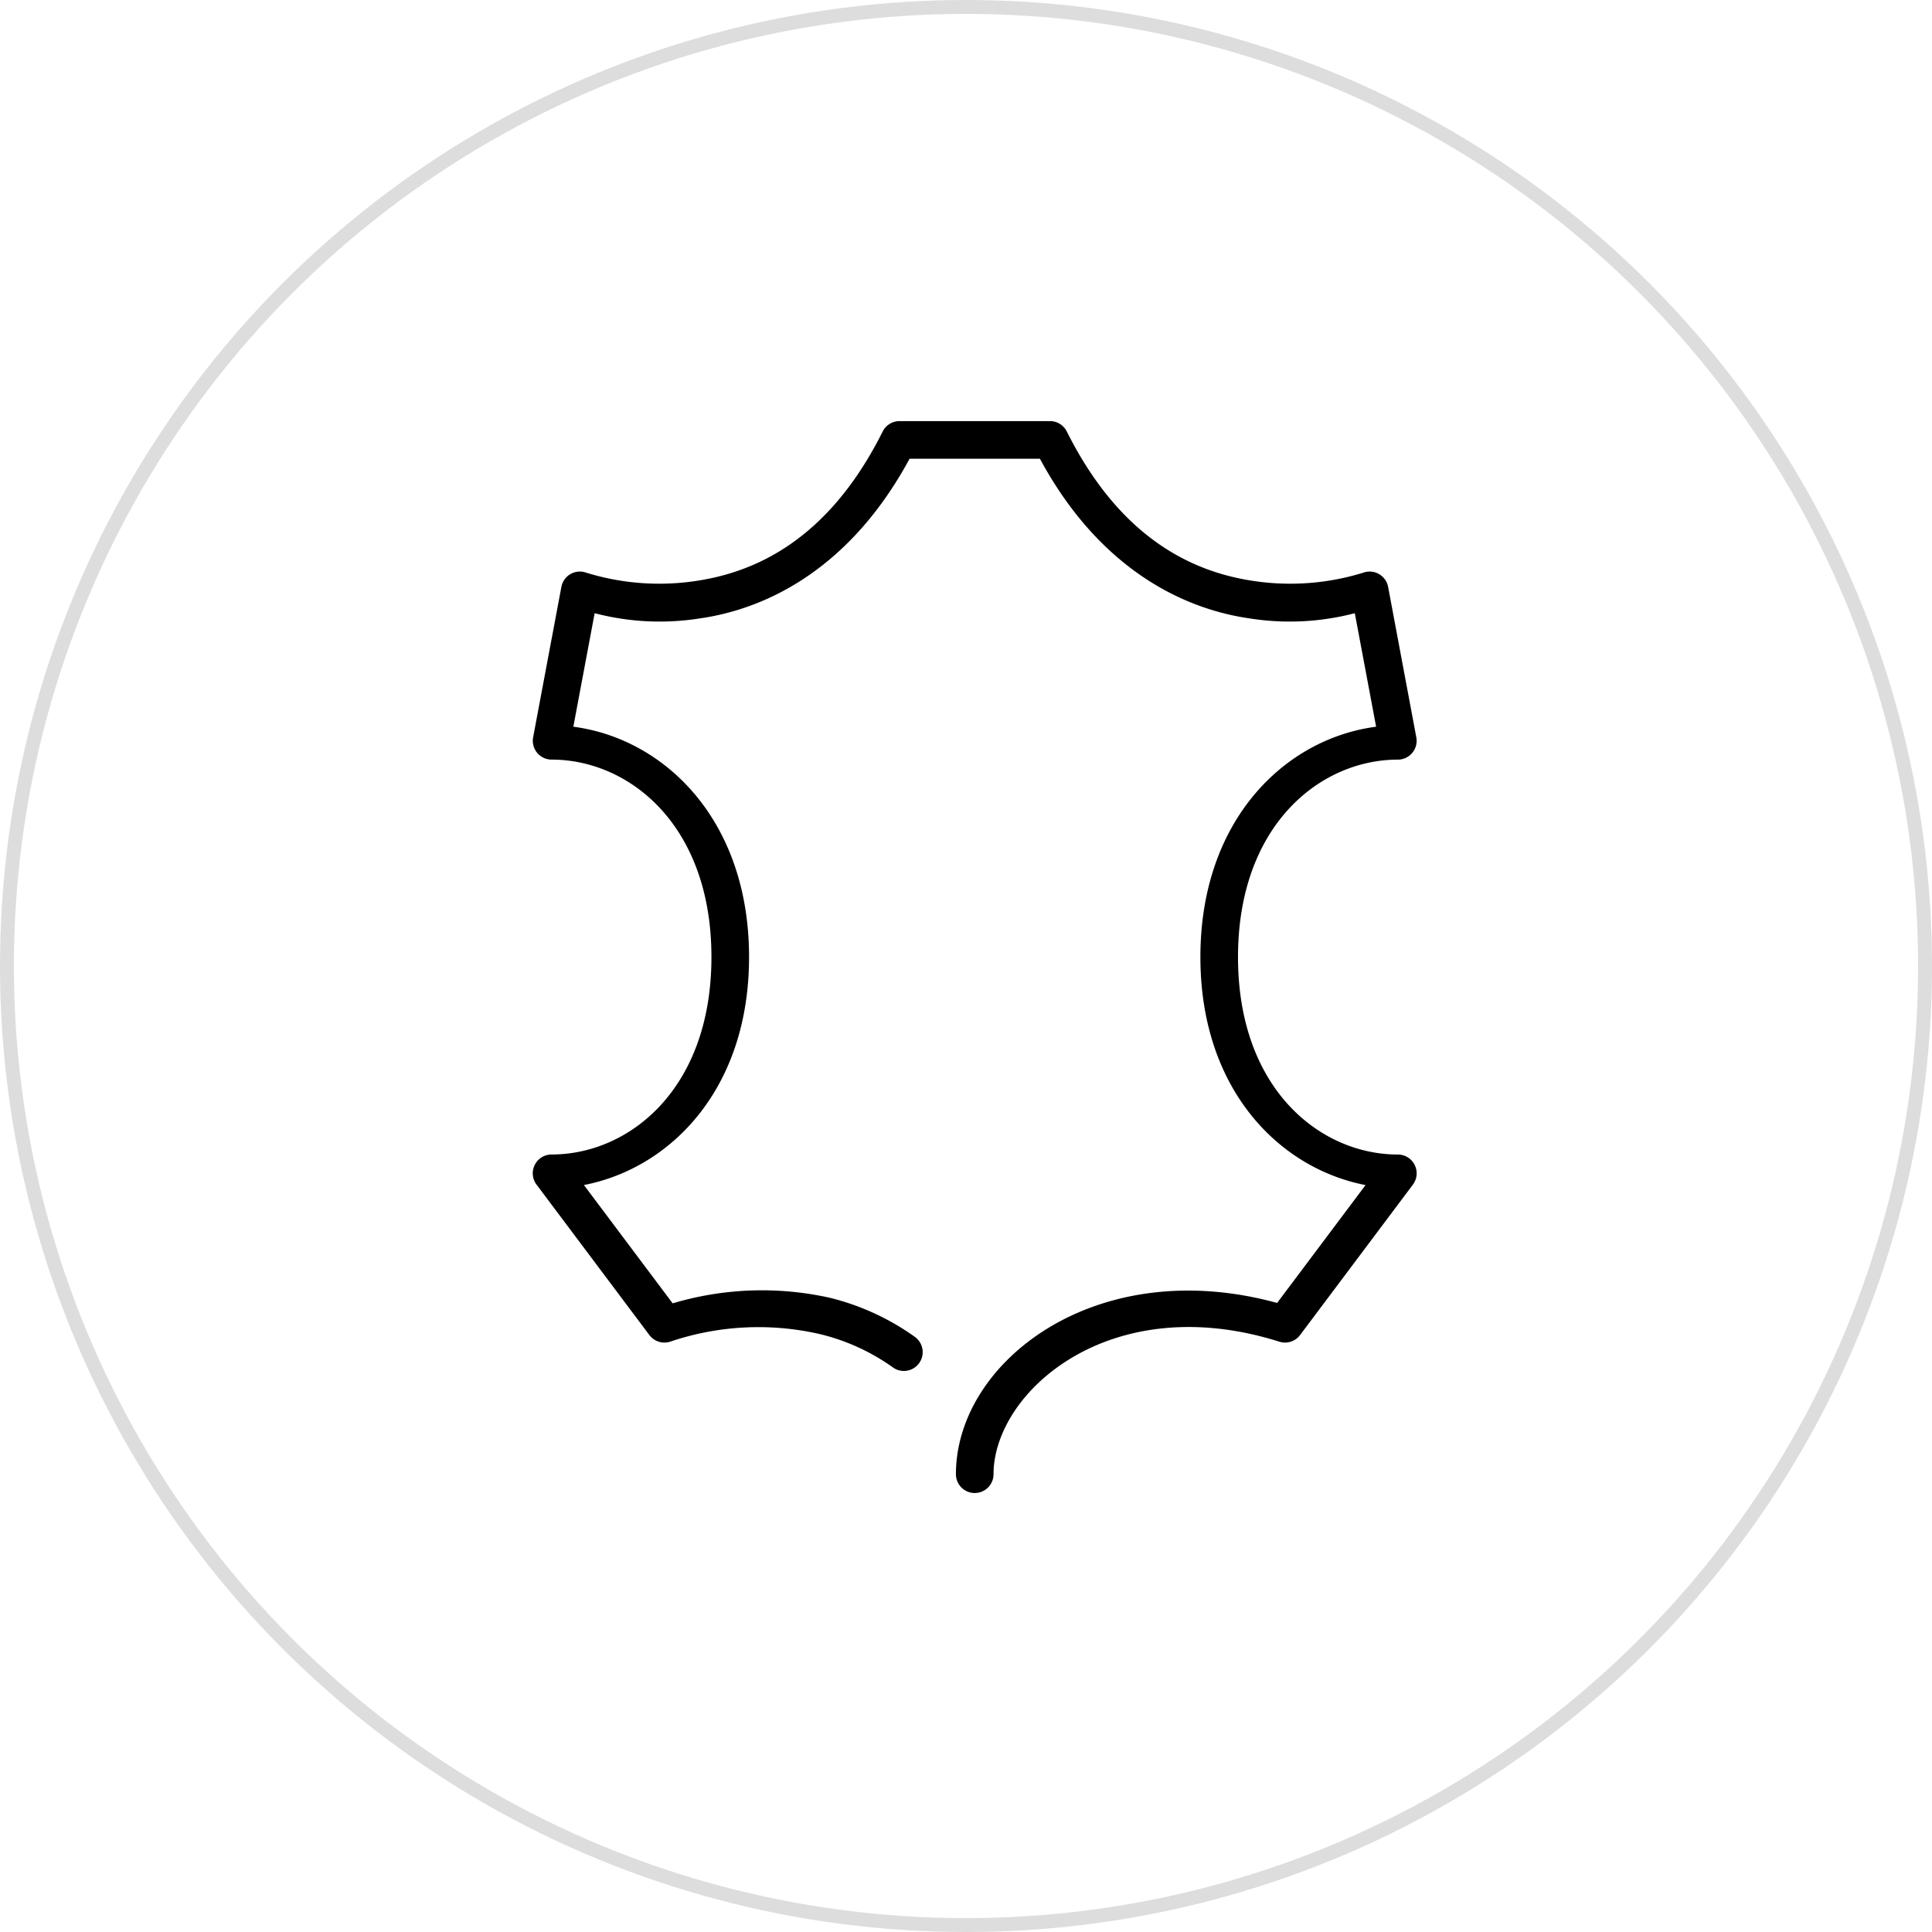
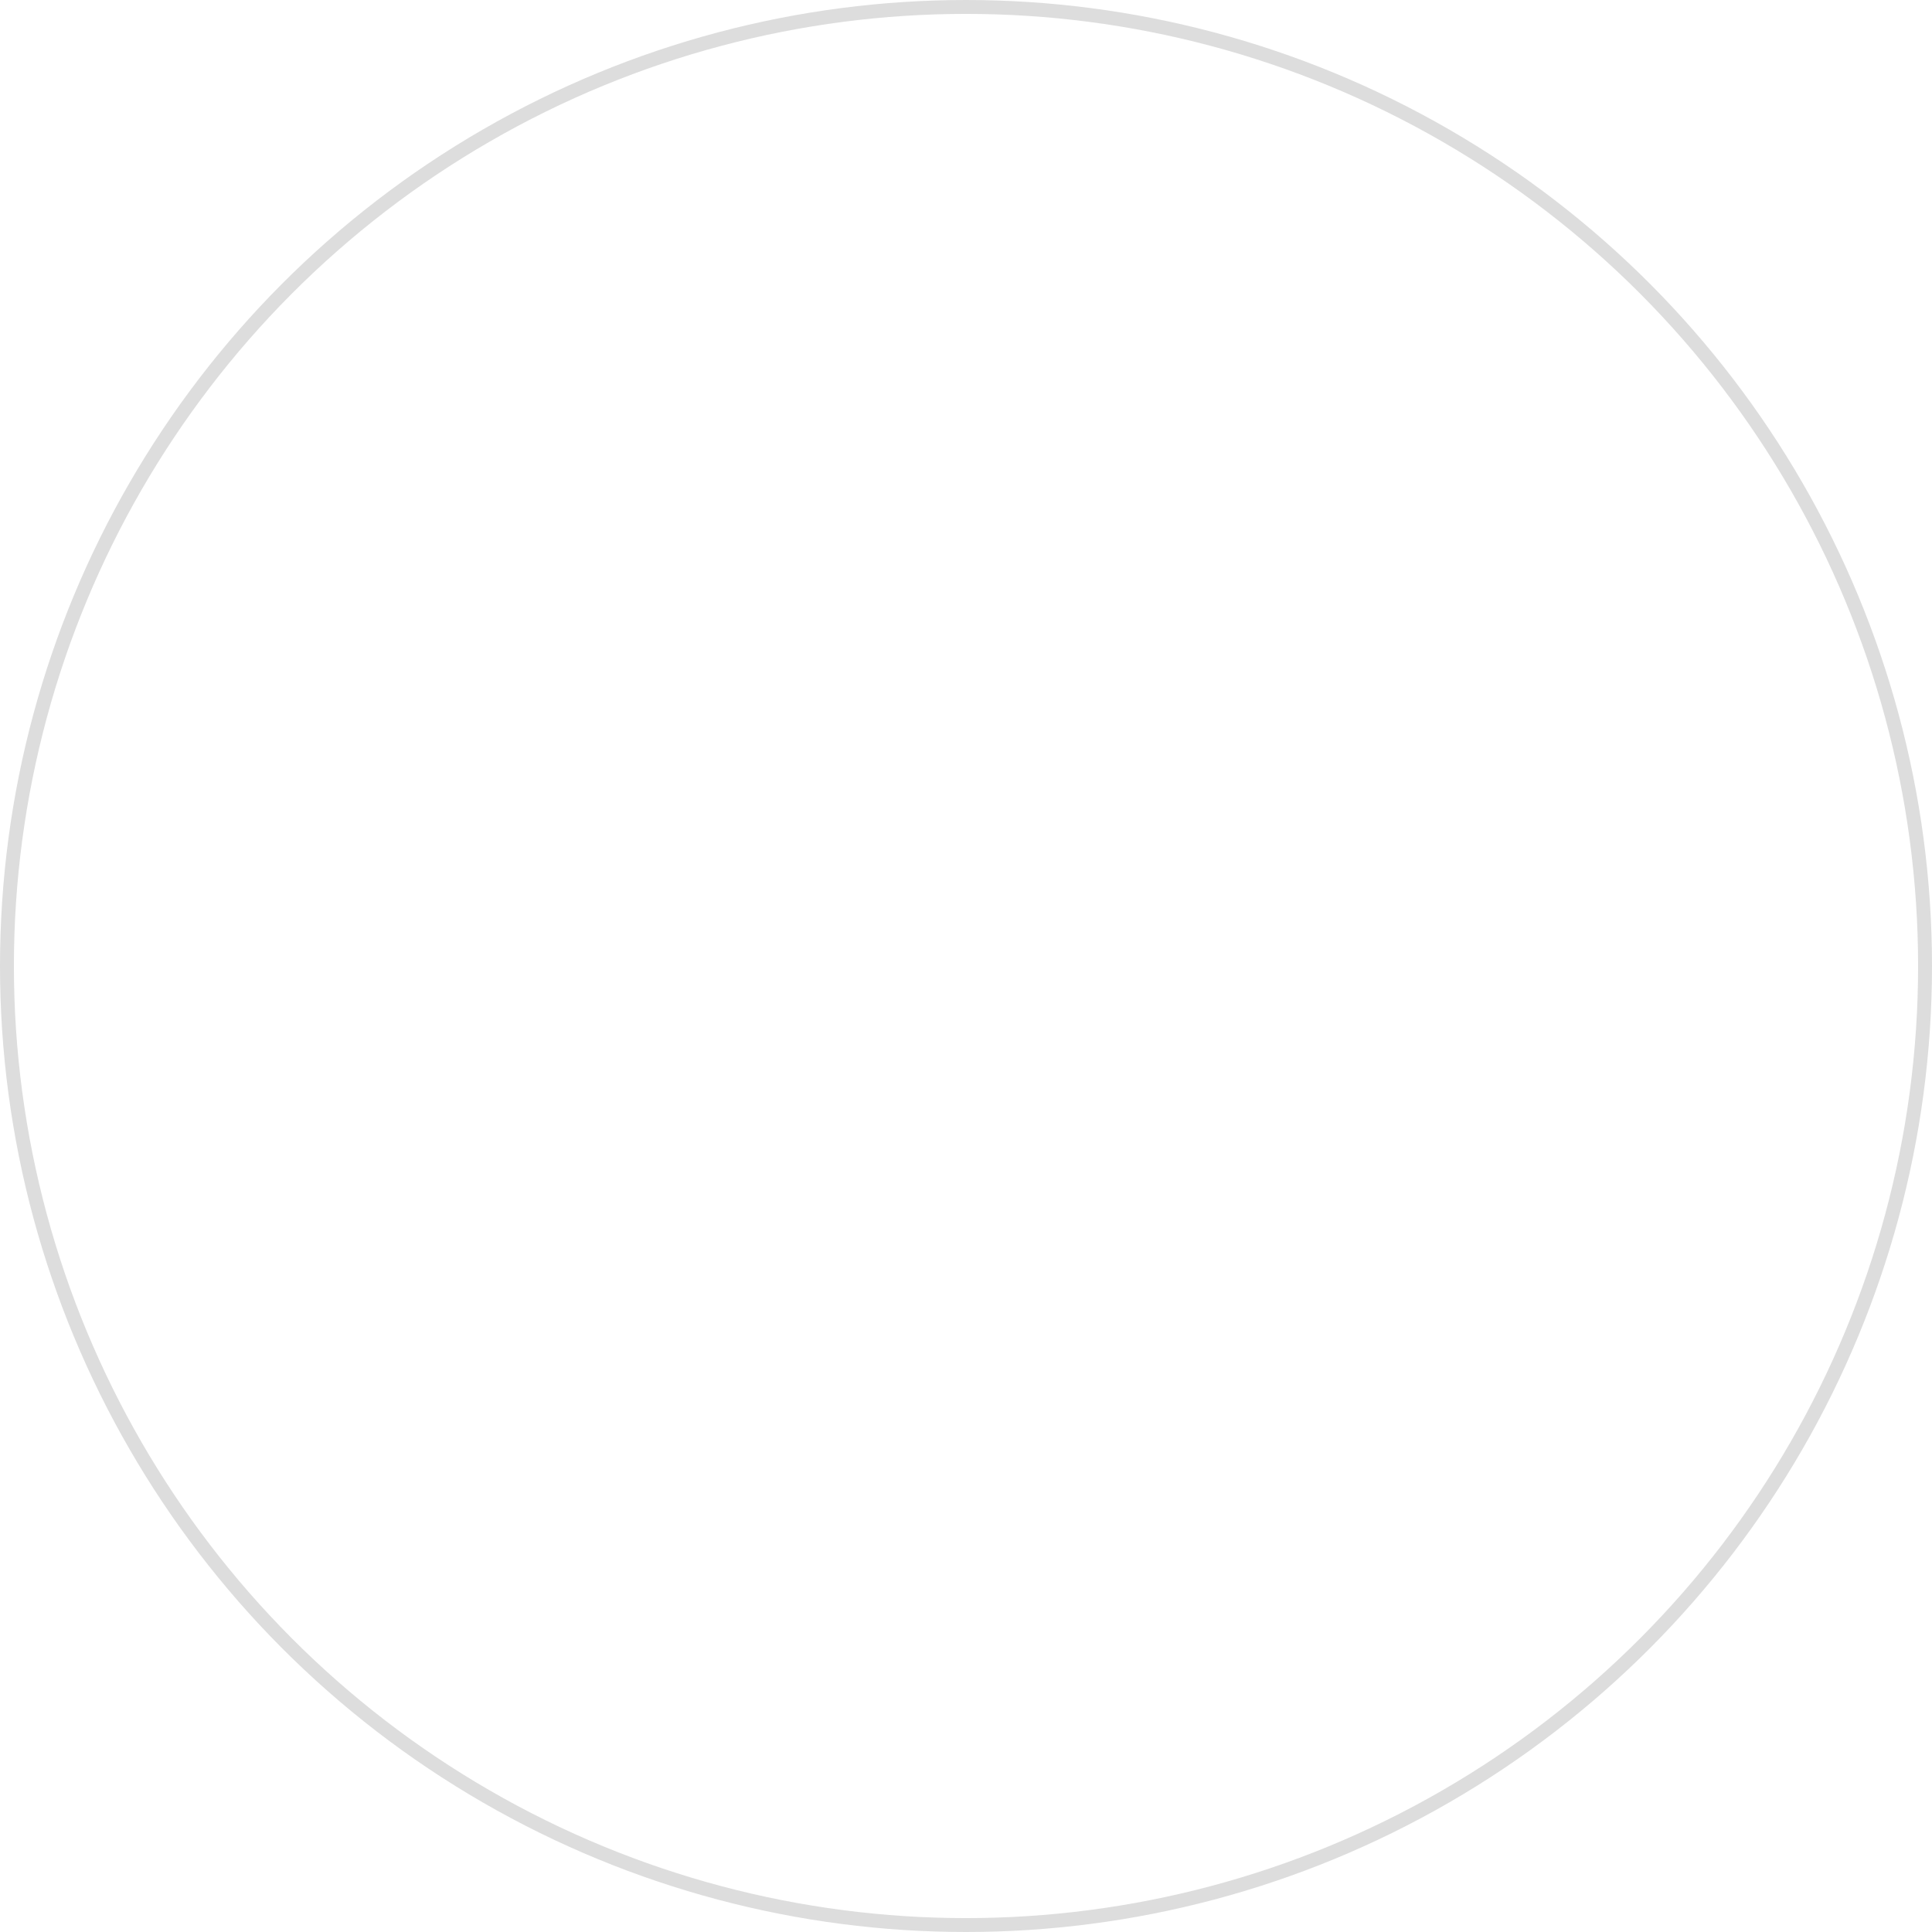
<svg xmlns="http://www.w3.org/2000/svg" width="139" height="139" viewBox="0 0 139 139">
  <g id="Cuir_végétal" data-name="Cuir végétal" transform="translate(0 0.114)">
    <g id="Ellipse_129" data-name="Ellipse 129" transform="translate(0 -0.114)" fill="none" stroke="#ddd" stroke-width="1">
      <circle cx="69.5" cy="69.5" r="69.5" stroke="none" />
      <circle cx="69.5" cy="69.5" r="69" fill="none" />
    </g>
-     <path id="icons8-cuir_2_" data-name="icons8-cuir (2)" d="M34.884,4a1.353,1.353,0,0,0-1.21.748c-3.884,7.768-9.137,10.139-13.525,10.766a17.773,17.773,0,0,1-7.8-.608,1.353,1.353,0,0,0-1.792,1.023L8.524,26.753a1.353,1.353,0,0,0,1.329,1.6c5.574,0,11.5,4.7,11.5,14.206s-5.927,14.206-11.5,14.206A1.353,1.353,0,0,0,8.77,58.931l8.118,10.824a1.353,1.353,0,0,0,1.49.478A19.792,19.792,0,0,1,29.215,69.7a15.136,15.136,0,0,1,5.19,2.381,1.353,1.353,0,0,0,1.586-2.193,17.834,17.834,0,0,0-6.115-2.814,22.474,22.474,0,0,0-11.313.4l-6.384-8.512C18.427,57.751,24.06,52.043,24.06,42.56c0-9.871-6.091-15.717-12.642-16.572l1.533-8.168a18.455,18.455,0,0,0,7.579.373c4.907-.7,10.861-3.674,15.079-11.487h9.376C49.2,14.519,55.155,17.492,60.062,18.193a18.455,18.455,0,0,0,7.579-.373l1.533,8.168c-6.552.855-12.642,6.7-12.642,16.572,0,9.483,5.633,15.191,11.881,16.405l-6.361,8.48c-13.027-3.57-23.109,4.226-23.109,12.322a1.353,1.353,0,1,0,2.706,0c0-5.9,8.367-13.386,20.564-9.534a1.353,1.353,0,0,0,1.49-.478l8.118-10.824a1.353,1.353,0,0,0-1.083-2.164c-5.574,0-11.5-4.7-11.5-14.206s5.927-14.206,11.5-14.206a1.353,1.353,0,0,0,1.329-1.6L70.038,15.929a1.353,1.353,0,0,0-1.792-1.023,17.773,17.773,0,0,1-7.8.608c-4.387-.627-9.64-3-13.525-10.766A1.353,1.353,0,0,0,45.708,4Z" transform="translate(29.832 26.183)" />
  </g>
</svg>